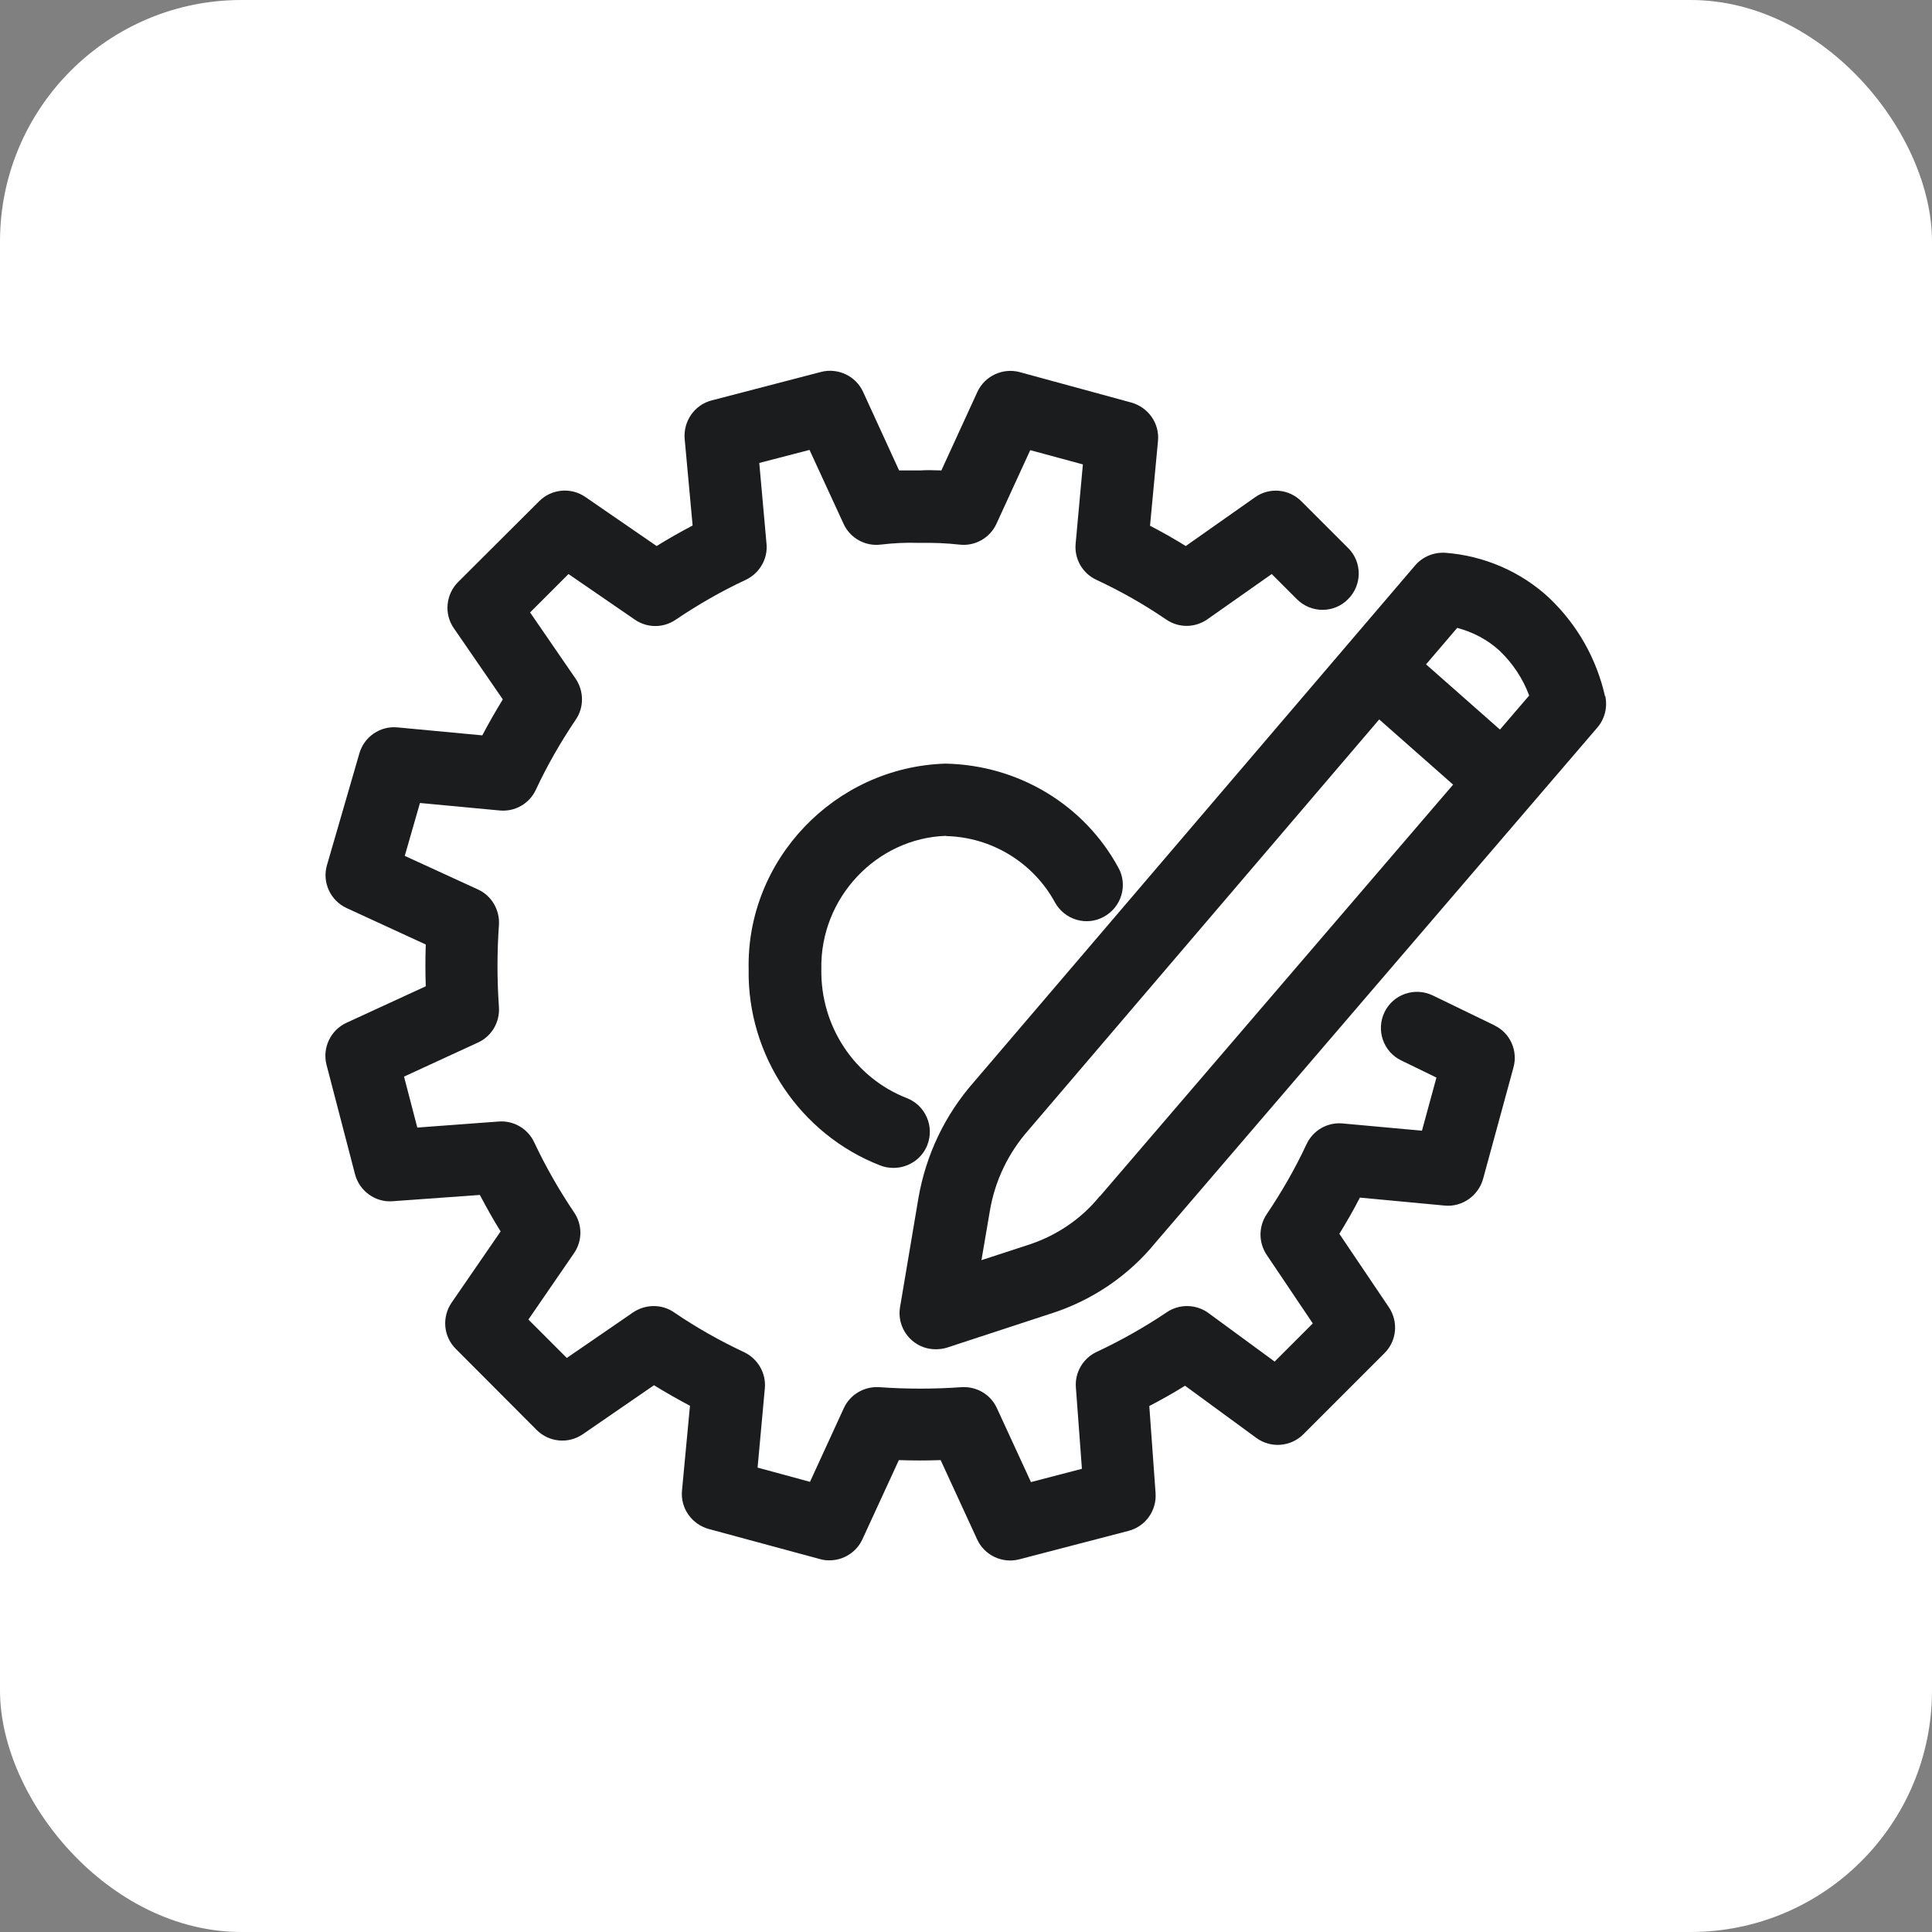
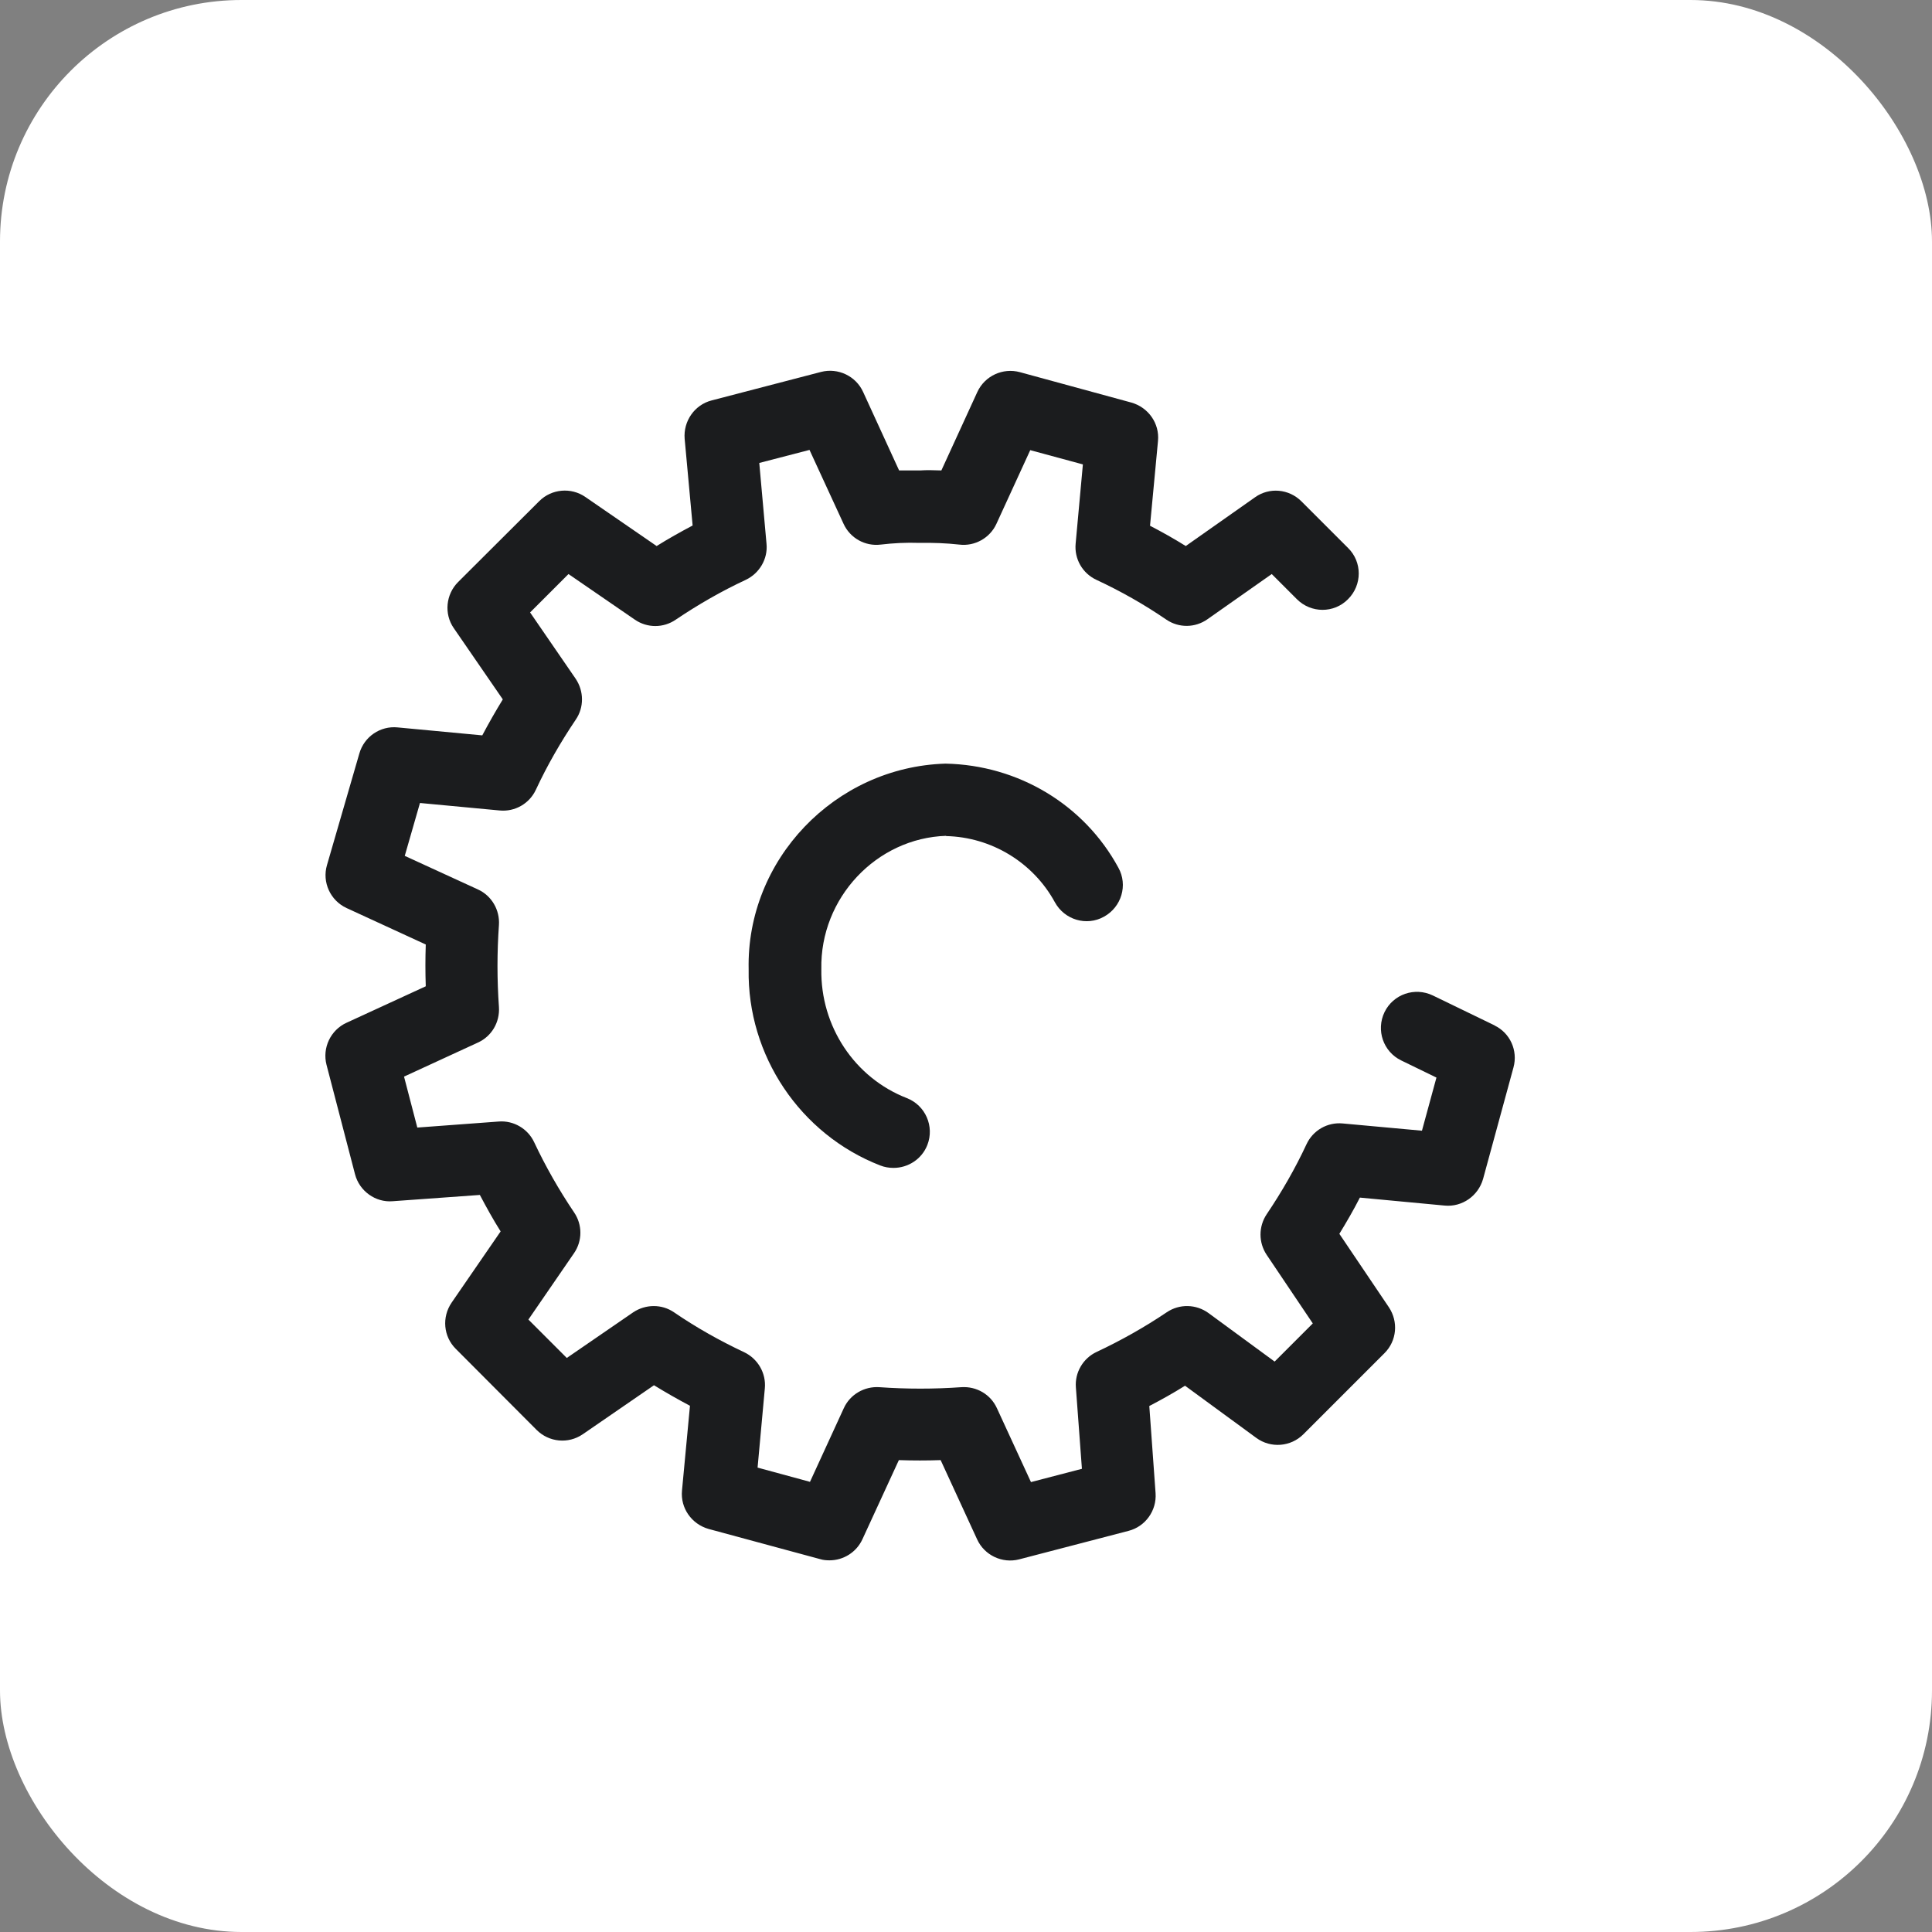
<svg xmlns="http://www.w3.org/2000/svg" id="Ebene_1" viewBox="0 0 80 80">
  <rect x="0" y="0" width="80" height="80" fill="#808080" stroke="none" />
  <g id="Rechteck_846-2">
    <rect width="80" height="80" rx="10" ry="10" style="fill:#fff;" />
  </g>
  <g>
    <path d="m61.91,42.47l-2.58-1.25c-.75-.36-1.64-.05-2,.69-.36.75-.05,1.64.69,2l1.46.71-.6,2.2-3.28-.3c-.63-.06-1.23.28-1.5.86-.47,1.01-1.03,1.98-1.65,2.9-.34.51-.34,1.17,0,1.68l1.91,2.84-1.58,1.58-2.74-2.01c-.51-.37-1.2-.39-1.73-.03-.92.62-1.9,1.17-2.9,1.64-.56.26-.91.85-.86,1.47l.25,3.37-2.11.55-1.41-3.06c-.26-.57-.84-.91-1.47-.87-1.13.08-2.27.08-3.4,0-.62-.04-1.21.3-1.47.87l-1.4,3.05-2.17-.59.3-3.28c.06-.63-.29-1.23-.86-1.5-1-.47-1.98-1.02-2.9-1.65-.51-.35-1.18-.34-1.69,0l-2.75,1.89-1.59-1.59,1.89-2.75c.35-.51.35-1.18,0-1.69-.62-.92-1.18-1.9-1.65-2.9-.26-.56-.85-.91-1.47-.86l-3.37.25-.55-2.11,3.06-1.41c.57-.26.91-.84.87-1.47-.08-1.13-.08-2.27,0-3.4.04-.62-.3-1.21-.87-1.47l-3.03-1.39.63-2.19,3.3.31c.63.06,1.23-.28,1.5-.86.47-1.01,1.03-1.98,1.65-2.9.35-.51.34-1.18,0-1.69l-1.89-2.75,1.59-1.59,2.75,1.89c.51.35,1.18.35,1.69,0,.92-.62,1.89-1.18,2.9-1.65.57-.27.92-.87.86-1.49l-.3-3.35,2.08-.54,1.41,3.06c.27.59.89.94,1.54.86.51-.06,1.03-.09,1.62-.07.54-.01,1.09.01,1.63.07.64.08,1.27-.27,1.54-.86l1.4-3.05,2.18.59-.3,3.28c-.06.63.28,1.23.86,1.5,1.01.47,1.98,1.02,2.9,1.65.52.35,1.19.34,1.7-.02l2.66-1.87,1.04,1.04c.59.59,1.54.59,2.12,0,.59-.59.59-1.54,0-2.12l-1.93-1.93c-.52-.52-1.33-.59-1.92-.17l-2.87,2.02c-.48-.3-.98-.58-1.48-.84l.33-3.51c.07-.73-.4-1.39-1.1-1.59l-4.62-1.26c-.7-.19-1.45.15-1.76.82l-1.49,3.25c-.31-.01-.61-.02-.88,0-.29,0-.58,0-.87,0l-1.49-3.25c-.3-.66-1.04-1.01-1.74-.83l-4.53,1.18c-.71.18-1.18.86-1.12,1.59l.33,3.59c-.51.27-1.01.55-1.49.85l-2.95-2.03c-.59-.41-1.4-.34-1.91.17l-3.36,3.35c-.51.51-.59,1.32-.18,1.91l2.03,2.95c-.3.49-.58.98-.85,1.49l-3.51-.33c-.71-.07-1.38.38-1.58,1.08l-1.34,4.62c-.21.71.14,1.47.81,1.78l3.28,1.51c-.02.58-.02,1.15,0,1.73l-3.28,1.51c-.66.3-1.01,1.04-.83,1.74l1.18,4.53c.18.7.85,1.18,1.56,1.12l3.61-.26c.27.51.55,1.02.86,1.51l-2.03,2.95c-.41.6-.34,1.4.17,1.91l3.35,3.36c.51.51,1.31.59,1.91.18l2.95-2.03c.49.3.98.58,1.49.85l-.33,3.51c-.07.73.4,1.39,1.1,1.59l4.62,1.25c.13.04.26.05.39.05.57,0,1.11-.33,1.36-.87l1.51-3.28c.58.02,1.16.02,1.73,0l1.51,3.28c.3.66,1.04,1.01,1.74.83l4.53-1.18c.7-.18,1.17-.84,1.12-1.56l-.26-3.61c.5-.26,1-.54,1.48-.84l2.95,2.16c.6.44,1.43.37,1.95-.15l3.36-3.36c.51-.51.58-1.3.18-1.9l-2.05-3.04c.3-.49.59-.99.85-1.5l3.51.33c.72.07,1.39-.4,1.59-1.1l1.26-4.62c.19-.7-.14-1.43-.79-1.74Z" style="fill:#1b1c1e;" />
    <path d="m39.17,34.62c1.88.04,3.61,1.09,4.51,2.74.4.73,1.31,1,2.03.6.73-.4,1-1.31.6-2.03-1.41-2.6-4.13-4.25-7.16-4.31-4.59.14-8.25,3.99-8.15,8.52-.06,3.56,2.13,6.83,5.45,8.12.18.07.36.1.55.1.6,0,1.17-.36,1.4-.95.3-.77-.08-1.64-.85-1.94-2.16-.84-3.58-2.97-3.54-5.34-.06-2.95,2.29-5.43,5.17-5.52Z" style="fill:#1b1c1e;" />
-     <path d="m66.46,28.83c-.35-1.55-1.14-2.95-2.29-4.05,0,0-.01,0-.02-.02-1.17-1.09-2.7-1.75-4.3-1.87-.48-.03-.94.16-1.25.52l-18.27,21.39c-1.2,1.36-1.99,3.02-2.3,4.81l-.76,4.51c-.09.52.1,1.04.5,1.39.28.24.62.36.98.36.16,0,.31-.02.47-.07l4.21-1.38c1.75-.54,3.29-1.58,4.42-2.97l18.29-21.32c.31-.36.43-.84.33-1.31Zm-6.12-2.83c.65.17,1.26.49,1.76.95.54.52.96,1.15,1.22,1.85l-1.21,1.41-3.06-2.7,1.28-1.5Zm-14.8,23.53c-.78.96-1.82,1.66-3.03,2.04l-1.87.61.35-2.05c.21-1.24.76-2.39,1.61-3.35l14.51-16.99,3.06,2.7-14.62,17.04Z" style="fill:#1b1c1e;" />
  </g>
</svg>